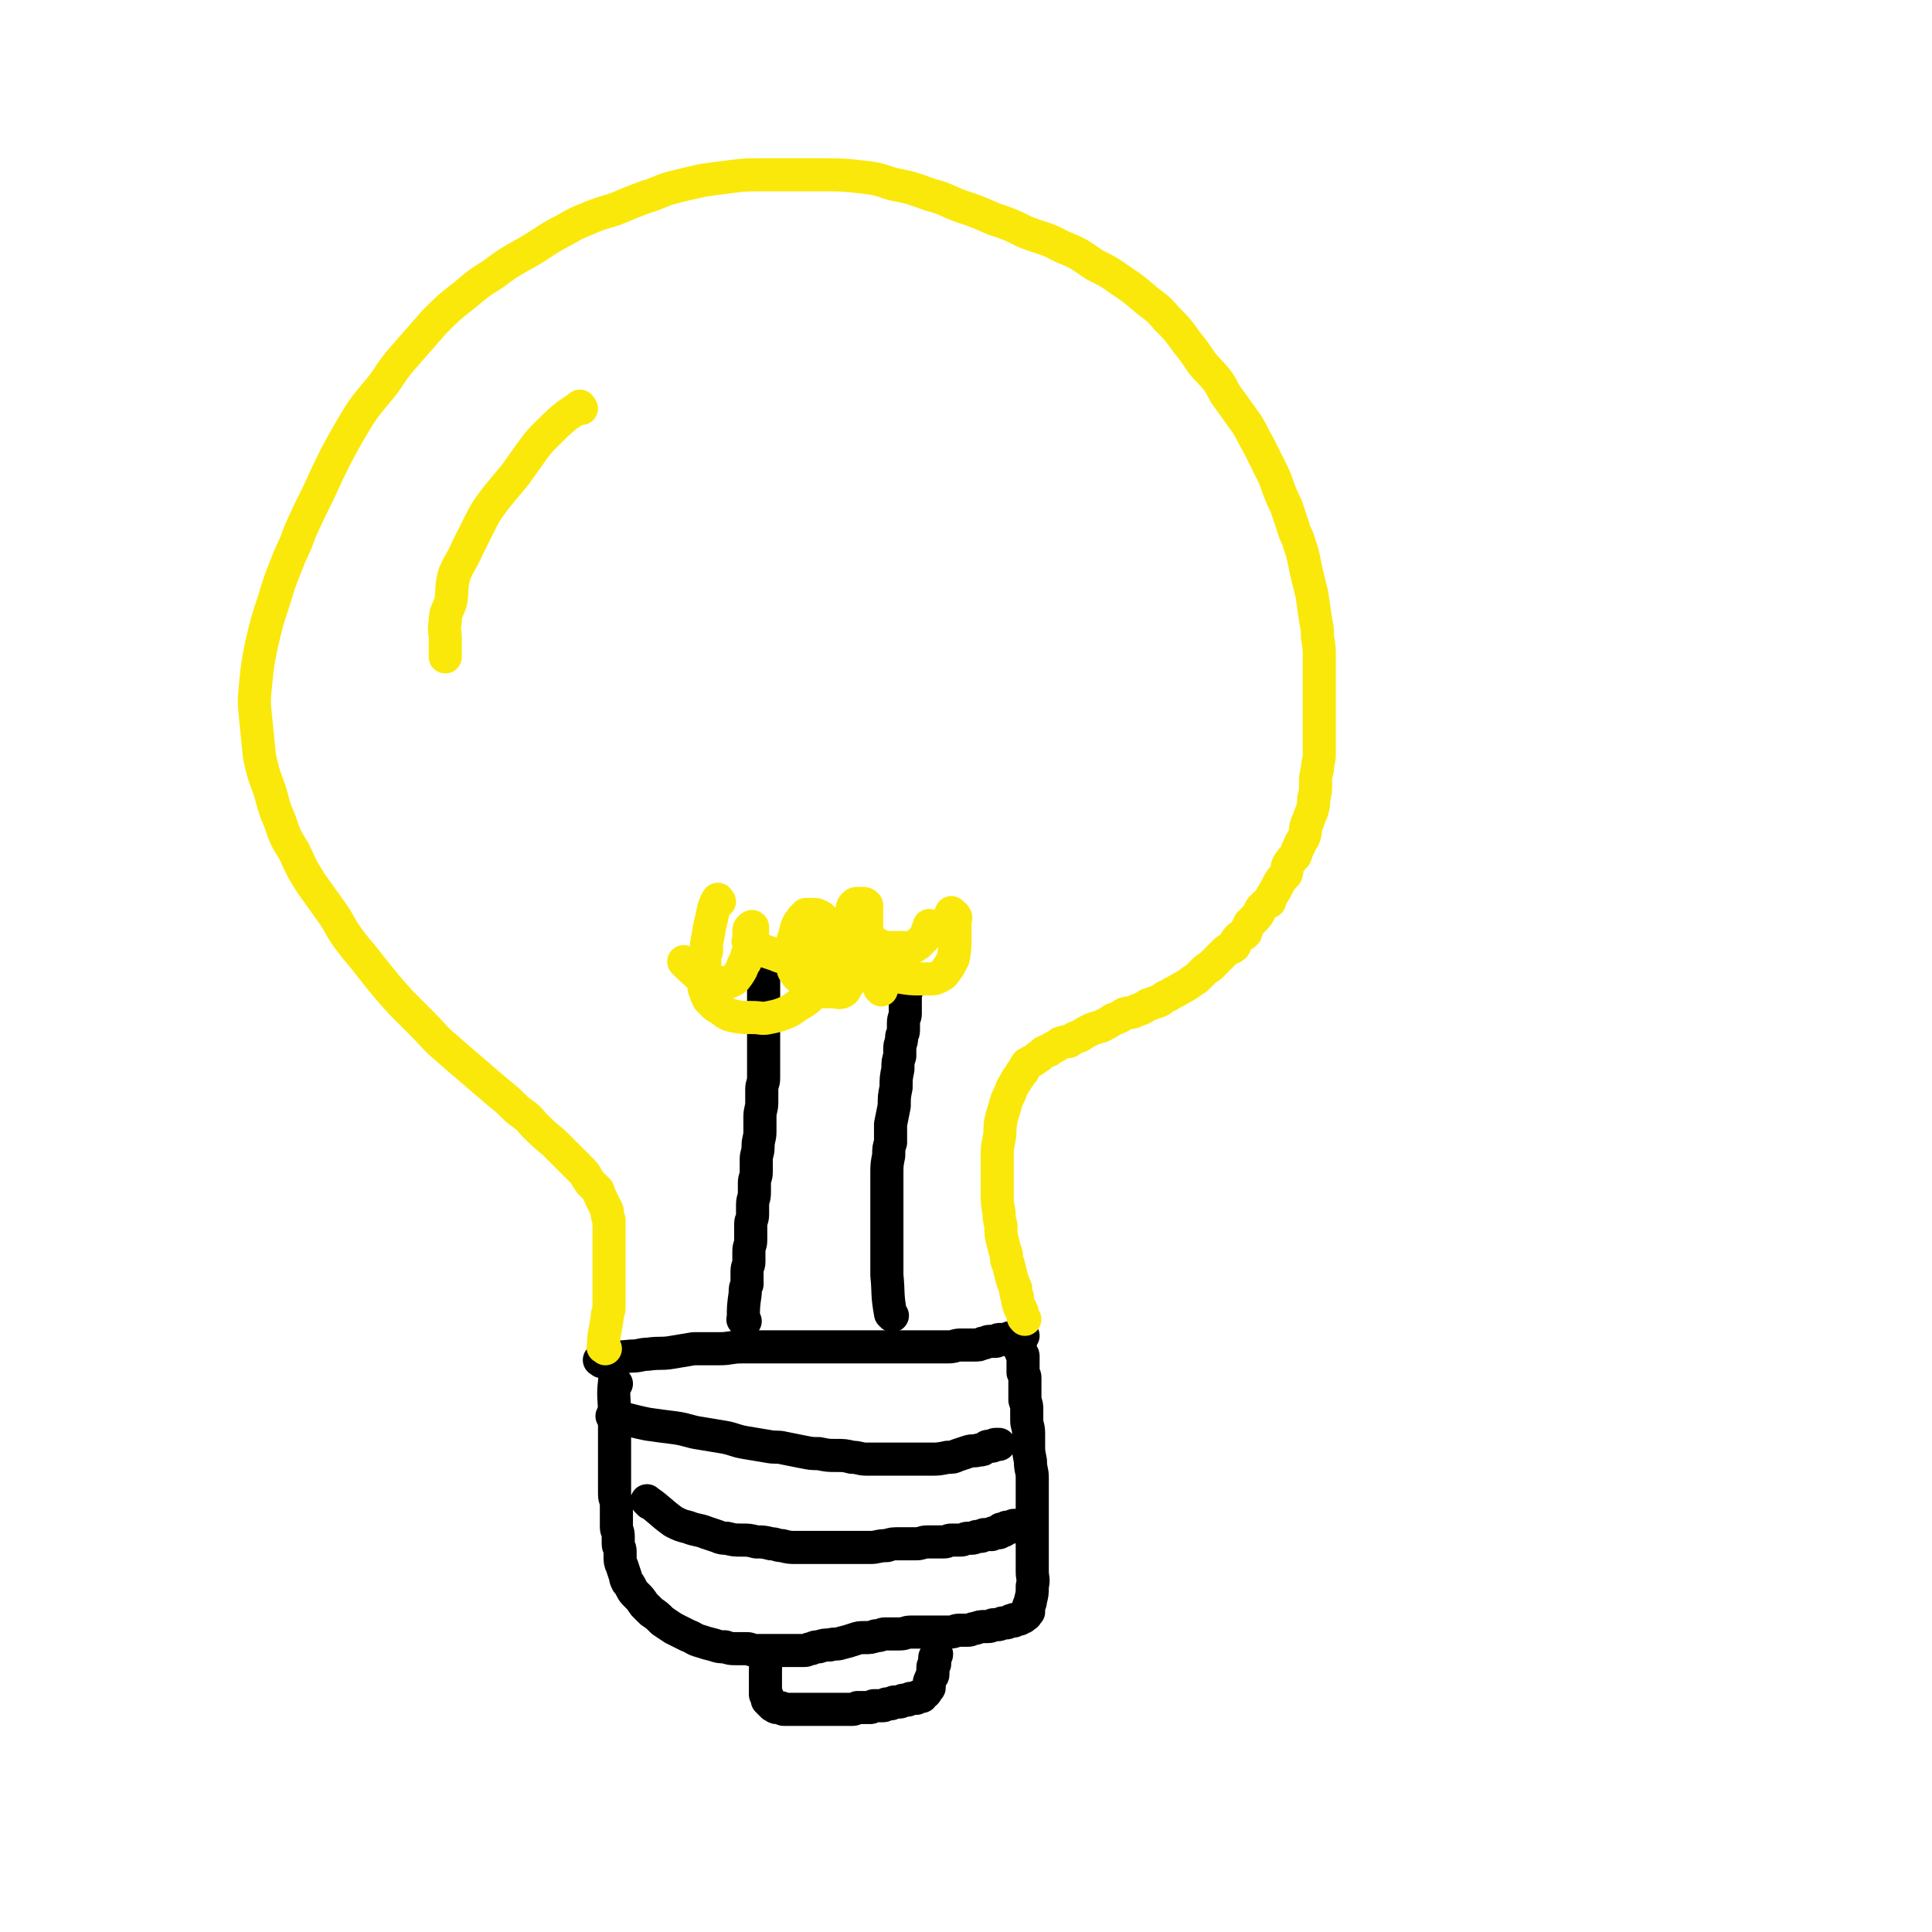
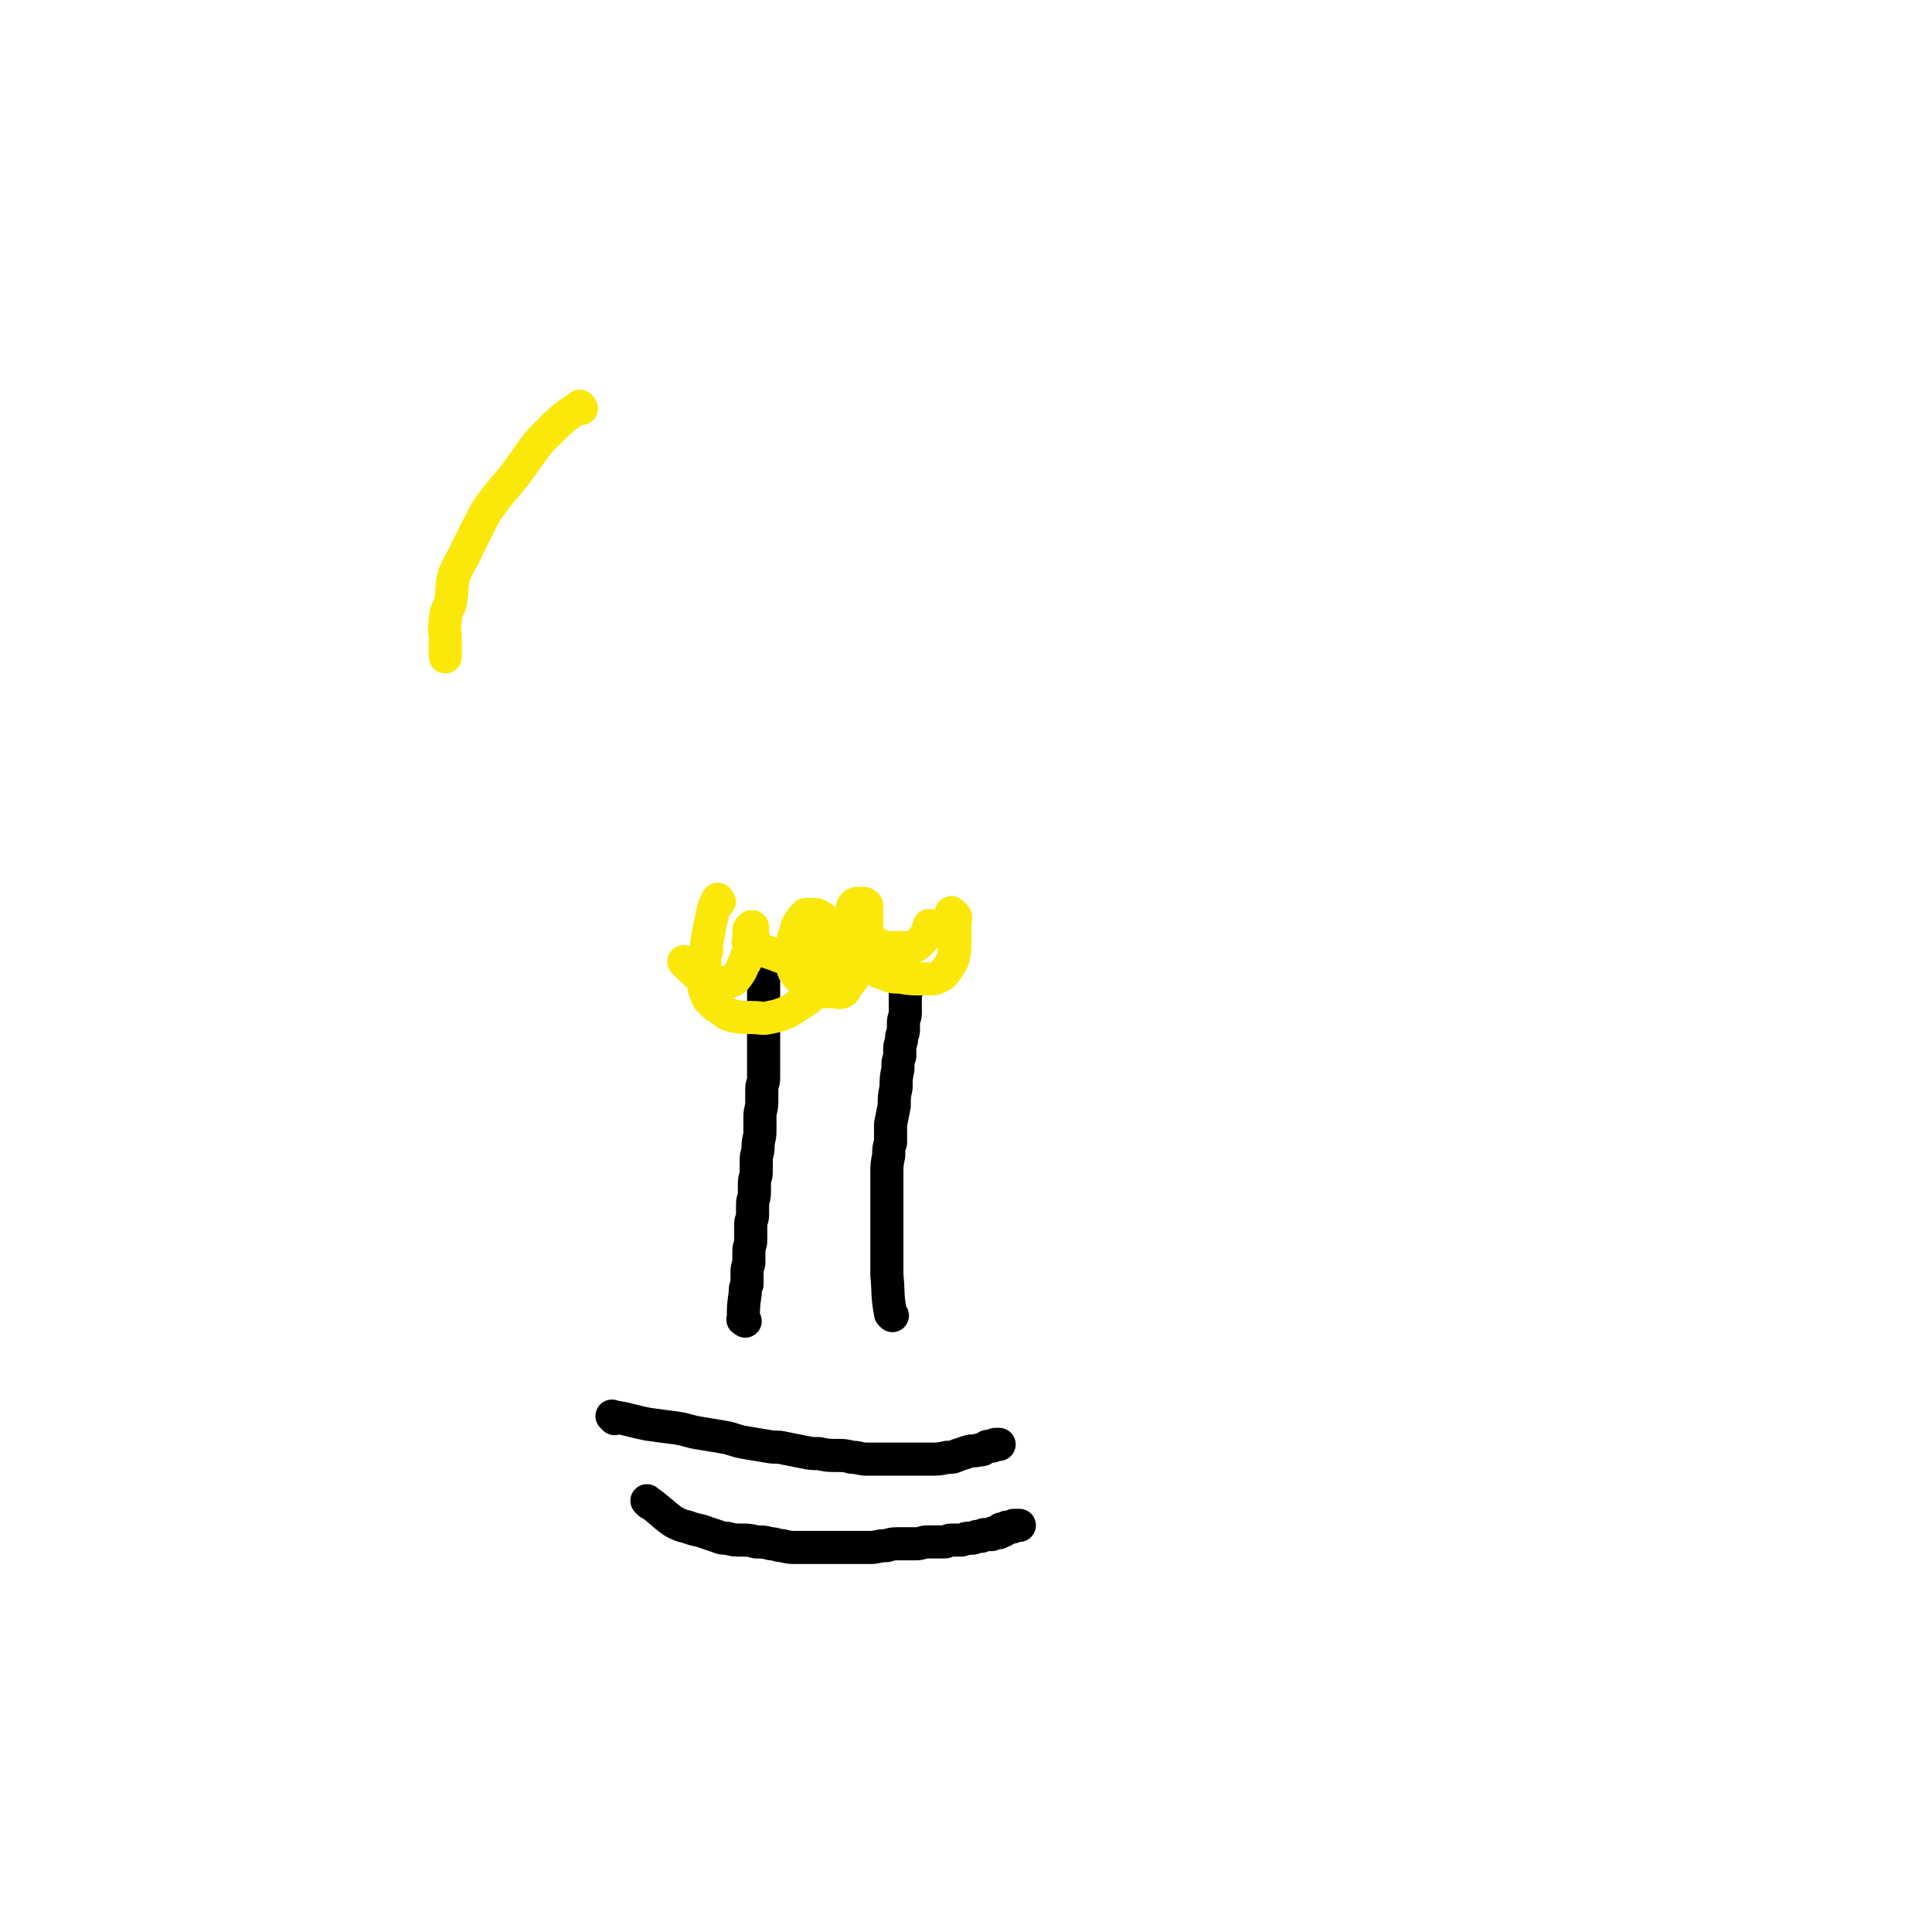
<svg xmlns="http://www.w3.org/2000/svg" viewBox="0 0 1050 1050" version="1.1">
  <g fill="none" stroke="rgb(0,0,0)" stroke-width="18" stroke-linecap="round" stroke-linejoin="round">
-     <path d="M335,752c-1,-1 -1,-2 -1,-1 -1,8 0,9 0,18 0,6 0,6 0,11 0,4 0,4 0,9 0,3 0,3 0,7 0,3 0,3 0,7 0,4 0,4 0,9 0,3 1,3 1,6 0,4 0,4 0,7 0,3 0,3 0,5 0,2 1,2 1,5 0,2 0,2 0,4 0,2 1,2 1,4 0,1 0,1 0,3 0,2 0,3 1,5 1,3 1,3 2,6 0,1 0,1 1,3 1,1 1,1 2,3 1,2 1,2 3,4 2,2 2,2 4,5 2,2 2,2 4,4 3,2 3,2 6,5 3,2 3,2 6,4 4,2 4,2 8,4 3,1 3,2 7,3 3,1 3,1 7,2 3,1 3,1 6,1 3,1 3,1 6,1 3,0 3,0 6,0 2,0 2,1 5,1 3,0 3,0 6,0 2,0 2,0 4,0 1,0 1,0 3,0 2,0 2,0 3,0 2,0 2,0 3,0 2,0 2,0 3,0 2,0 2,0 4,0 2,0 2,-1 4,-1 2,-1 2,-1 4,-1 3,-1 3,-1 6,-1 3,-1 3,0 6,-1 4,-1 4,-1 7,-2 3,-1 3,-1 6,-1 3,0 3,0 6,-1 3,0 3,-1 5,-1 2,0 2,0 4,0 2,0 2,0 4,0 3,0 3,-1 6,-1 3,0 3,0 6,0 3,0 3,0 6,0 3,0 3,0 5,0 2,0 2,0 4,0 3,0 3,-1 5,-1 3,0 3,0 5,0 2,0 2,-1 4,-1 3,-1 3,-1 5,-1 1,0 1,0 2,0 2,0 2,-1 3,-1 1,0 1,0 2,0 2,0 2,-1 3,-1 1,0 1,0 2,0 1,0 1,-1 2,-1 1,-1 1,0 2,0 0,-1 0,-1 1,-1 1,0 1,0 2,0 0,-1 0,-1 1,-1 1,0 1,0 1,0 1,-1 1,-1 1,-1 1,0 1,-1 1,-1 1,-1 1,-1 1,-1 0,-1 0,-1 0,-3 0,-1 1,-1 1,-3 1,-4 1,-4 1,-8 1,-4 0,-4 0,-8 0,-4 0,-4 0,-8 0,-4 0,-4 0,-7 0,-5 0,-5 0,-9 0,-4 0,-4 0,-9 0,-5 0,-5 0,-9 0,-5 0,-5 0,-9 0,-4 -1,-4 -1,-9 -1,-5 -1,-5 -1,-9 0,-3 0,-3 0,-6 0,-4 -1,-4 -1,-7 0,-3 0,-3 0,-6 0,-2 0,-2 -1,-5 0,-2 0,-2 0,-4 0,-2 0,-2 0,-3 0,-1 0,-1 0,-3 0,-1 0,-1 0,-2 0,-1 0,-1 -1,-3 0,-1 0,-1 0,-1 0,-1 0,-1 0,-2 0,-1 0,-1 0,-2 0,-1 0,-1 0,-2 0,-1 0,-1 0,-2 0,-1 -1,-1 -1,-2 0,-1 0,-1 -1,-2 0,-1 0,-1 0,-2 " />
    <path d="M353,817c-1,-1 -2,-2 -1,-1 6,4 7,6 14,11 4,2 4,2 8,3 5,2 5,1 10,3 3,1 3,1 6,2 2,1 3,1 5,1 4,1 4,1 8,1 4,0 4,0 8,1 4,0 4,0 8,1 3,0 3,1 6,1 4,1 4,1 8,1 3,0 3,0 6,0 4,0 4,0 7,0 4,0 4,0 8,0 5,0 5,0 10,0 4,0 4,0 9,0 4,0 4,-1 9,-1 3,-1 3,-1 7,-1 5,0 5,0 9,0 3,0 3,-1 6,-1 4,0 5,0 9,0 2,0 2,-1 4,-1 3,0 3,0 5,0 2,0 2,-1 4,-1 1,0 1,0 2,0 2,0 2,-1 3,-1 1,0 1,0 2,0 1,0 1,-1 2,-1 1,0 1,0 2,0 1,0 1,0 2,0 0,0 0,-1 1,-1 1,0 1,0 1,0 1,0 1,0 2,0 0,0 0,-1 0,-1 1,-1 1,-1 1,-1 1,0 1,1 1,1 1,0 1,-1 1,-1 1,-1 1,-1 1,-1 1,0 1,0 1,0 1,0 1,0 1,0 1,0 1,0 1,0 1,0 0,-1 1,-1 0,0 1,0 1,0 0,0 0,0 0,0 0,0 0,0 1,0 0,0 0,0 0,0 1,0 1,0 1,0 " />
    <path d="M334,771c-1,-1 -2,-2 -1,-1 8,1 9,2 19,4 7,1 7,1 15,2 7,1 7,2 14,3 6,1 6,1 12,2 6,1 6,2 12,3 6,1 6,1 12,2 5,1 5,0 9,1 5,1 5,1 10,2 5,1 5,1 9,1 5,1 5,1 9,1 5,0 5,0 9,1 4,0 4,1 8,1 5,0 5,0 10,0 3,0 3,0 7,0 5,0 5,0 11,0 3,0 3,0 7,0 4,0 4,0 9,-1 3,0 3,0 5,-1 3,-1 3,-1 6,-2 3,-1 3,0 6,-1 2,0 2,0 3,-1 1,0 1,-1 2,-1 1,0 1,0 2,0 1,0 1,-1 2,-1 1,0 1,0 2,0 0,0 0,0 0,0 " />
-     <path d="M327,740c-1,-1 -2,-1 -1,-1 7,-2 8,-1 17,-2 5,0 5,-1 9,-1 7,-1 7,0 13,-1 6,-1 6,-1 12,-2 7,0 7,0 14,0 6,0 6,-1 12,-1 7,0 7,0 15,0 5,0 5,0 11,0 7,0 7,0 14,0 6,0 6,0 12,0 6,0 6,0 12,0 6,0 6,0 13,0 6,0 6,0 13,0 7,0 7,0 13,0 5,0 5,0 9,0 4,0 4,-1 7,-1 4,0 4,0 7,0 3,0 3,0 5,-1 2,0 2,-1 4,-1 2,0 2,0 3,0 1,0 1,-1 2,-1 2,0 2,0 3,0 1,0 1,0 2,0 0,0 0,-1 1,-1 1,0 1,0 2,0 1,0 1,0 1,0 1,0 1,0 2,0 0,0 0,-1 0,-1 1,-1 1,0 2,0 0,0 0,0 0,0 " />
  </g>
  <g fill="none" stroke="rgb(250,232,11)" stroke-width="18" stroke-linecap="round" stroke-linejoin="round">
-     <path d="M329,733c-1,-1 -2,-1 -1,-1 0,-8 1,-8 2,-16 0,-3 1,-3 1,-5 0,-2 0,-2 0,-4 0,-3 0,-3 0,-7 0,-1 0,-1 0,-1 0,-2 0,-2 0,-5 0,-2 0,-2 0,-4 0,-2 0,-2 0,-5 0,-1 0,-1 0,-2 0,-3 0,-3 0,-6 0,-2 0,-2 0,-4 0,-1 0,-1 0,-2 0,-2 0,-2 0,-4 0,-2 0,-2 0,-4 -1,-2 -1,-2 -1,-5 -1,-2 -1,-2 -2,-4 -2,-4 -2,-4 -3,-7 -2,-2 -2,-2 -4,-4 -3,-4 -2,-4 -5,-7 -4,-4 -4,-4 -7,-7 -4,-4 -4,-4 -8,-8 -6,-5 -6,-5 -11,-10 -4,-5 -4,-4 -9,-8 -5,-5 -5,-5 -10,-9 -7,-6 -7,-6 -14,-12 -7,-6 -7,-6 -15,-13 -6,-5 -6,-6 -12,-12 -6,-6 -6,-6 -12,-12 -8,-9 -8,-9 -16,-19 -6,-8 -6,-7 -12,-15 -6,-8 -5,-9 -11,-17 -5,-7 -5,-7 -10,-14 -5,-8 -5,-8 -9,-17 -5,-8 -5,-8 -8,-17 -4,-9 -3,-9 -6,-18 -3,-8 -3,-8 -5,-17 -1,-10 -1,-10 -2,-20 -1,-10 -1,-10 0,-20 1,-10 1,-10 3,-20 3,-13 3,-13 7,-25 3,-10 3,-10 7,-20 3,-8 4,-8 7,-17 5,-11 5,-11 10,-21 5,-11 5,-11 10,-21 6,-11 6,-11 12,-21 6,-9 7,-9 14,-18 6,-9 6,-9 13,-17 7,-8 7,-8 14,-16 8,-8 8,-8 17,-15 7,-6 7,-6 15,-11 8,-6 8,-6 17,-11 9,-5 9,-6 18,-11 8,-4 8,-5 16,-8 9,-4 9,-3 17,-6 7,-3 7,-3 15,-6 7,-2 7,-3 14,-5 8,-2 8,-2 17,-4 7,-1 7,-1 15,-2 8,-1 8,-1 16,-1 8,0 8,0 16,0 10,0 10,0 19,0 9,0 9,0 19,1 9,1 9,1 18,4 10,2 10,2 21,6 8,2 8,3 16,6 9,3 9,3 18,7 9,3 9,3 17,7 10,4 11,3 20,8 10,4 9,4 18,10 8,4 8,4 15,9 6,4 6,4 13,10 5,4 6,4 11,10 6,6 6,6 11,13 4,5 4,5 8,11 4,5 4,4 8,9 4,5 3,6 7,11 5,7 5,7 10,14 3,5 3,6 6,11 3,6 3,6 6,12 3,6 3,6 5,12 2,5 2,5 4,9 2,6 2,6 4,12 1,4 2,4 3,8 2,6 2,6 3,11 1,5 1,5 2,9 1,4 1,4 2,8 1,7 1,7 2,14 1,5 1,5 1,9 1,6 1,6 1,12 0,4 0,4 0,9 0,6 0,6 0,12 0,4 0,4 0,9 0,3 0,3 0,7 0,4 0,4 0,9 0,3 0,3 0,6 0,4 -1,4 -1,8 -1,4 -1,4 -1,8 0,4 0,4 -1,8 0,3 0,3 -1,7 -1,2 -1,2 -2,5 -2,4 -1,4 -2,8 -1,3 -2,3 -3,6 -1,2 -1,2 -2,5 -2,2 -2,2 -4,5 -1,2 0,2 -1,5 -2,2 -2,2 -4,5 -1,2 -1,2 -2,4 -2,3 -2,3 -3,6 -2,1 -2,1 -4,3 -2,2 -1,3 -4,6 -1,1 -1,1 -3,3 -1,2 -1,2 -2,5 -2,2 -3,1 -5,4 -1,1 0,1 -1,3 -2,2 -3,1 -5,3 -2,2 -2,2 -4,4 -2,2 -2,2 -4,4 -1,1 -2,1 -3,2 -3,3 -3,3 -5,5 -2,1 -2,1 -3,2 -3,2 -3,2 -5,3 -3,2 -4,2 -7,4 -3,1 -3,2 -5,3 -3,1 -3,1 -6,2 -3,2 -3,2 -6,3 -4,2 -4,1 -7,2 -3,2 -3,2 -6,3 -3,2 -3,2 -5,3 -4,2 -4,1 -8,3 -2,1 -2,1 -5,3 -3,1 -3,1 -6,3 -2,0 -2,0 -5,1 -1,1 -1,1 -3,2 -2,1 -2,1 -3,2 -1,0 -1,0 -3,1 -1,1 -1,1 -2,2 -1,0 -1,1 -3,2 -1,1 -1,0 -3,2 -1,0 -1,0 -2,2 -1,1 0,2 -2,3 -1,3 -2,2 -3,5 -2,3 -2,3 -3,6 -2,4 -2,4 -3,8 -1,3 -1,3 -2,7 -1,5 0,5 -1,10 -1,5 -1,5 -1,10 0,5 0,5 0,9 0,5 0,5 0,10 0,6 0,6 1,11 0,3 0,3 1,7 0,5 0,5 1,9 1,4 1,4 2,7 0,3 0,3 1,5 1,4 1,4 2,8 1,3 1,3 2,5 0,2 0,3 1,5 0,2 0,2 1,5 0,1 1,1 1,2 1,1 0,1 1,3 0,1 0,1 1,2 0,0 0,0 0,0 " />
-   </g>
+     </g>
  <g fill="none" stroke="rgb(0,0,0)" stroke-width="18" stroke-linecap="round" stroke-linejoin="round">
    <path d="M405,718c-1,-1 -2,-1 -1,-1 0,-7 0,-7 1,-14 0,-3 0,-3 1,-5 0,-4 0,-4 0,-7 0,-3 1,-3 1,-5 0,-3 0,-3 0,-6 0,-3 1,-3 1,-6 0,-5 0,-5 0,-9 0,-2 1,-2 1,-5 0,-2 0,-2 0,-5 0,-4 1,-3 1,-7 0,-3 0,-3 0,-5 0,-3 1,-3 1,-6 0,-3 0,-3 0,-7 0,-3 1,-3 1,-7 0,-4 1,-4 1,-8 0,-4 0,-4 0,-8 0,-4 1,-4 1,-8 0,-3 0,-3 0,-7 0,-3 1,-3 1,-6 0,-2 0,-2 0,-5 0,-3 0,-3 0,-6 0,-2 0,-2 0,-5 0,-2 0,-2 0,-4 0,-2 0,-2 0,-4 0,-1 0,-1 0,-3 0,-2 0,-2 0,-4 0,-1 0,-1 0,-3 0,-1 0,-1 0,-3 0,-1 0,-1 0,-3 0,-2 0,-2 0,-4 0,-2 0,-2 0,-3 0,-1 0,-1 0,-2 0,-2 0,-2 0,-3 0,-1 0,-1 0,-2 0,-1 0,-1 0,-2 0,0 0,0 0,0 " />
    <path d="M485,715c-1,-1 -1,-1 -1,-1 -2,-11 -1,-11 -2,-21 0,-3 0,-3 0,-7 0,-4 0,-4 0,-8 0,-3 0,-3 0,-7 0,-4 0,-4 0,-7 0,-6 0,-6 0,-12 0,-3 0,-3 0,-7 0,-3 0,-3 0,-7 0,-5 0,-5 1,-10 0,-4 0,-4 1,-7 0,-5 0,-5 0,-10 1,-5 1,-5 2,-10 0,-5 0,-5 1,-10 0,-5 0,-5 1,-10 0,-4 0,-4 1,-7 0,-2 0,-2 0,-4 0,-3 1,-3 1,-6 0,-2 1,-2 1,-4 0,-2 0,-2 0,-4 0,-3 1,-3 1,-5 0,-3 0,-3 0,-6 0,-1 0,-1 0,-2 0,-1 0,-1 0,-3 0,-1 1,-1 1,-3 0,-1 0,-1 0,-2 0,-1 0,-1 0,-2 0,-1 0,-1 0,-2 0,-1 0,-1 0,-1 0,-1 0,-1 0,-1 " />
  </g>
  <g fill="none" stroke="rgb(250,232,11)" stroke-width="18" stroke-linecap="round" stroke-linejoin="round">
-     <path d="M479,538c-1,-1 -1,-1 -1,-1 " />
    <path d="M373,524c-1,-1 -2,-2 -1,-1 4,4 5,5 11,10 1,1 1,1 3,1 3,0 3,0 6,0 3,0 4,0 6,-1 2,-1 2,-2 3,-3 2,-3 2,-3 3,-6 2,-2 1,-2 2,-5 1,-2 2,-2 2,-4 1,-1 0,-1 0,-2 0,-2 1,-2 1,-3 0,-1 0,-1 0,-2 0,-1 0,-1 0,-2 0,-1 0,-1 0,-1 0,-1 0,-1 0,-1 0,-1 -1,0 -1,0 -1,1 -1,1 -1,2 0,1 0,1 0,2 0,1 0,1 0,2 0,1 -1,2 0,2 1,2 2,1 4,2 2,2 2,2 5,3 3,1 3,1 6,2 2,1 2,1 4,1 2,1 2,0 4,0 1,0 1,0 2,0 2,0 2,0 3,0 2,-1 2,-1 2,-2 1,-2 1,-2 2,-3 1,-1 1,-1 1,-2 1,-1 1,-1 2,-3 0,0 0,-1 0,-2 0,-1 1,0 1,-2 0,0 0,0 0,0 0,-1 1,0 1,0 1,2 0,2 1,4 0,1 0,1 1,2 1,1 1,1 2,3 0,1 1,1 2,2 1,1 0,1 2,2 2,1 2,1 4,2 2,0 2,0 4,0 1,0 1,0 3,0 1,0 1,0 3,0 1,0 1,0 2,0 1,0 0,-1 1,-2 1,-1 0,-1 1,-2 0,-1 0,-1 0,-2 0,-1 1,-1 1,-2 0,0 0,0 0,-1 0,-1 1,-1 2,-1 0,-1 0,0 1,0 1,1 1,1 2,2 1,0 1,0 2,1 2,0 2,1 4,1 3,0 3,0 7,0 3,0 3,0 6,0 2,0 2,-1 4,-2 1,-1 1,-1 2,-2 1,-1 1,-1 2,-2 1,-1 0,-1 1,-3 0,-1 1,-1 1,-2 0,0 0,0 0,-1 " />
  </g>
  <g fill="none" stroke="rgb(0,0,0)" stroke-width="18" stroke-linecap="round" stroke-linejoin="round">
-     <path d="M418,899c-1,-1 -1,-2 -1,-1 -1,5 -1,7 -1,14 0,1 0,1 0,2 0,0 0,0 0,1 0,1 0,1 0,2 0,1 0,1 0,2 0,1 0,1 0,2 0,0 1,0 1,1 0,1 0,1 0,2 0,0 1,0 1,1 0,0 0,0 1,1 0,0 0,0 1,1 0,0 0,0 1,0 0,0 0,1 1,1 0,0 1,0 2,0 1,0 1,1 2,1 1,0 1,0 2,0 2,0 2,0 4,0 3,0 3,0 5,0 2,0 2,0 4,0 2,0 2,0 3,0 3,0 3,0 5,0 2,0 2,0 4,0 1,0 1,0 3,0 1,0 1,0 2,0 1,0 1,0 3,0 1,0 1,0 2,0 1,0 1,0 3,-1 1,0 1,0 2,0 1,0 1,0 3,0 1,0 1,0 2,0 1,0 1,-1 2,-1 1,0 1,0 3,0 1,0 1,0 2,0 1,0 1,-1 2,-1 1,0 1,0 2,0 1,0 1,-1 2,-1 1,0 1,0 3,0 1,0 1,-1 2,-1 1,0 1,0 2,0 1,0 1,-1 2,-1 1,0 1,0 2,0 0,0 0,0 1,0 0,0 0,-1 1,-1 1,0 1,0 2,0 0,0 0,-1 0,-1 1,-1 1,0 2,-1 1,-1 0,-1 1,-2 0,-1 1,0 1,-1 0,-1 0,-1 0,-2 0,-1 0,-1 1,-3 0,-1 1,-1 1,-2 0,-1 0,-1 0,-2 0,-1 0,-1 0,-2 0,-1 1,-1 1,-2 0,-1 0,-1 0,-2 0,-1 0,-1 0,-1 0,-1 1,-1 1,-2 0,0 0,0 0,0 " />
-   </g>
+     </g>
  <g fill="none" stroke="rgb(250,232,11)" stroke-width="18" stroke-linecap="round" stroke-linejoin="round">
    <path d="M316,222c-1,-1 -1,-2 -1,-1 -9,6 -10,7 -18,15 -4,4 -4,4 -7,8 -5,7 -5,7 -10,14 -5,6 -5,6 -10,12 -6,8 -6,8 -10,16 -3,6 -3,6 -6,12 -3,7 -4,7 -7,14 -2,7 -1,8 -2,15 -2,6 -3,5 -3,11 -1,5 0,5 0,9 0,5 0,5 0,10 " />
    <path d="M391,490c-1,-1 -1,-2 -1,-1 -3,5 -2,6 -4,13 -1,5 -1,6 -2,11 0,2 0,2 0,4 -1,2 -1,2 -1,5 0,3 0,3 0,6 0,3 0,3 0,6 0,2 -1,2 0,4 1,3 1,3 2,5 1,1 1,1 3,3 1,1 1,1 3,2 3,2 3,3 7,4 5,1 5,1 11,1 5,0 5,1 9,0 5,-1 5,-1 10,-3 4,-2 4,-3 8,-5 3,-2 3,-2 5,-4 3,-3 3,-4 5,-7 2,-3 2,-2 3,-5 2,-3 2,-4 3,-7 0,-3 1,-3 1,-5 0,-2 0,-2 0,-4 0,-2 0,-2 0,-4 0,-1 0,-1 -1,-3 -1,-1 -1,-1 -2,-3 0,-1 0,-1 -1,-2 -1,-1 -1,-1 -2,-2 -1,-1 -1,-1 -2,-1 -1,-1 -1,-1 -3,-1 -1,0 -1,0 -2,0 -1,0 -1,0 -2,0 -1,1 -1,1 -2,2 -1,2 -2,2 -3,5 -1,4 -1,4 -2,7 0,4 0,4 0,8 0,4 -1,4 0,7 0,2 1,2 2,4 1,1 1,1 2,2 2,1 2,2 4,3 2,1 2,2 5,3 2,1 2,1 5,1 2,0 2,0 4,0 2,0 3,1 5,0 2,-1 1,-2 3,-4 3,-4 3,-4 6,-9 2,-5 3,-5 4,-11 1,-5 0,-5 0,-10 0,-2 0,-2 0,-5 0,-1 0,-1 0,-3 0,-1 0,-1 0,-3 0,-1 0,-1 0,-2 -1,-1 -1,-1 -2,-1 -1,0 -1,0 -2,0 -1,0 -1,0 -1,0 -1,0 -1,0 -2,1 -1,1 -1,2 -1,3 -1,3 -1,3 -1,5 0,5 0,5 0,10 0,3 0,3 1,5 1,2 1,2 3,4 3,3 3,3 7,5 3,3 3,4 7,5 5,2 5,2 9,2 6,1 6,1 12,1 2,0 2,0 4,0 3,0 3,0 5,-1 2,-1 2,-1 3,-2 3,-4 3,-4 5,-8 1,-5 1,-6 1,-12 0,-3 0,-3 0,-5 0,-2 0,-2 0,-3 0,-2 1,-2 0,-3 0,-1 -2,0 -2,-1 -1,0 0,0 0,-1 " />
  </g>
</svg>